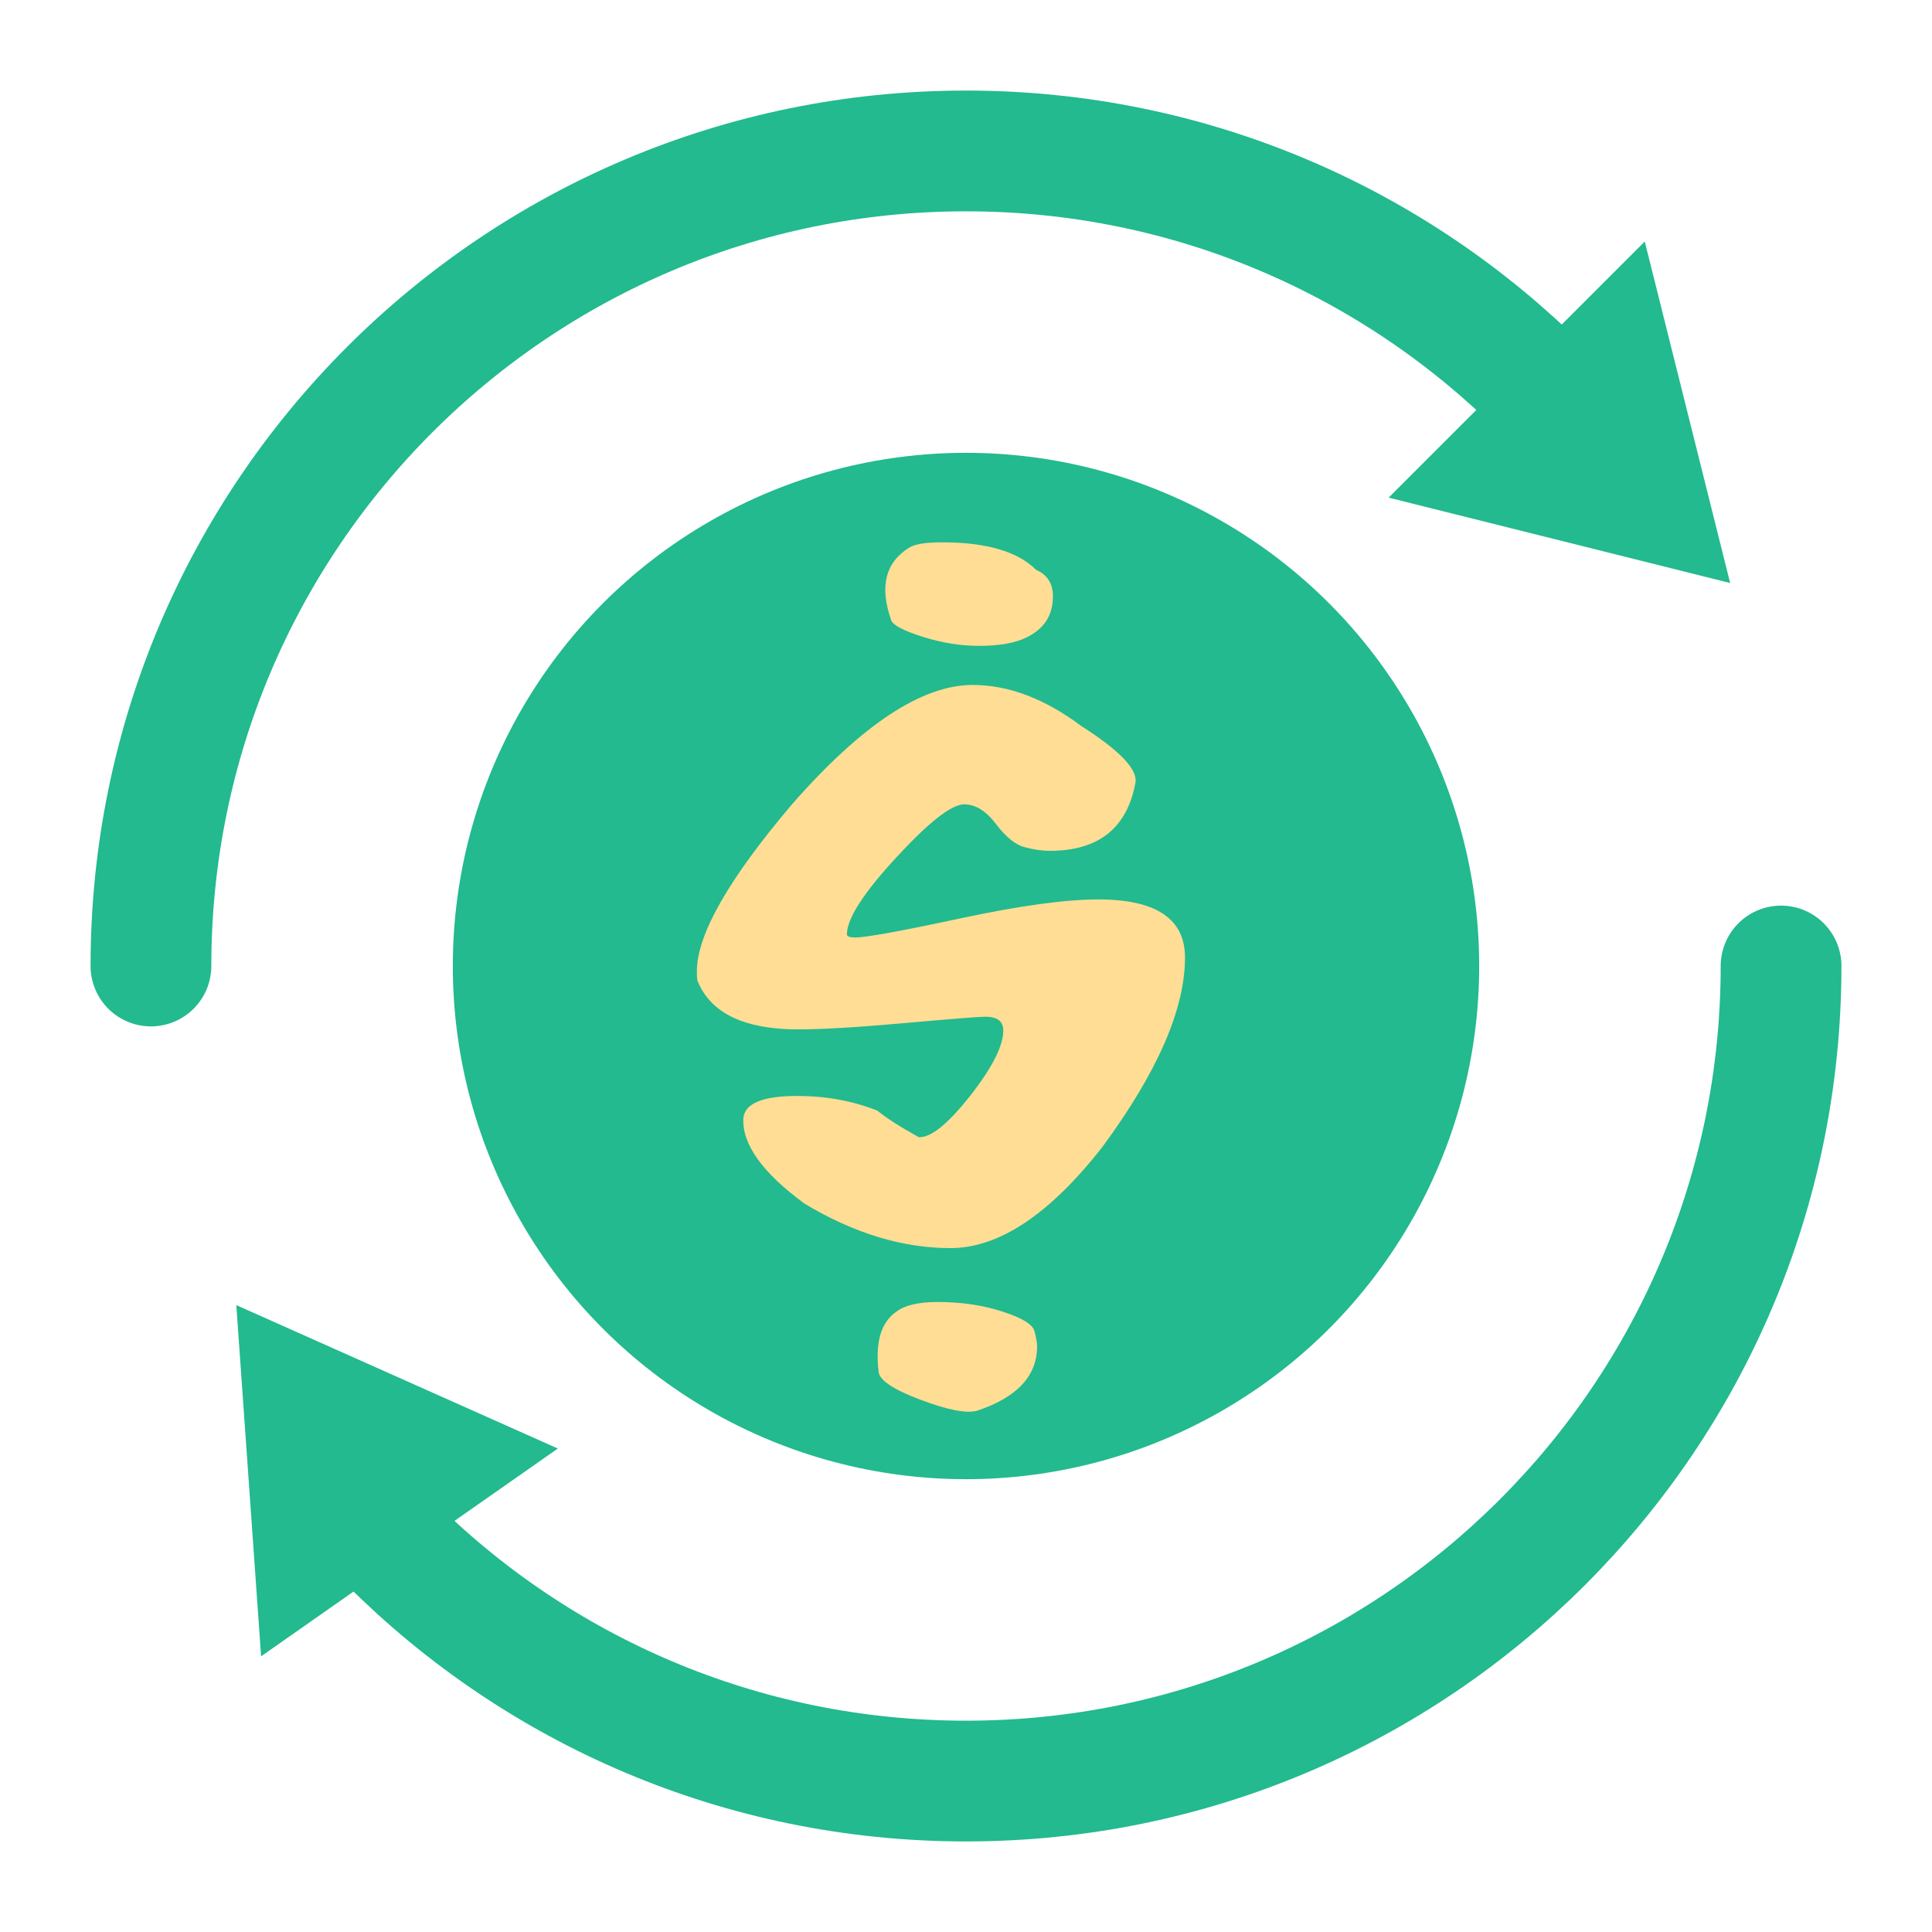
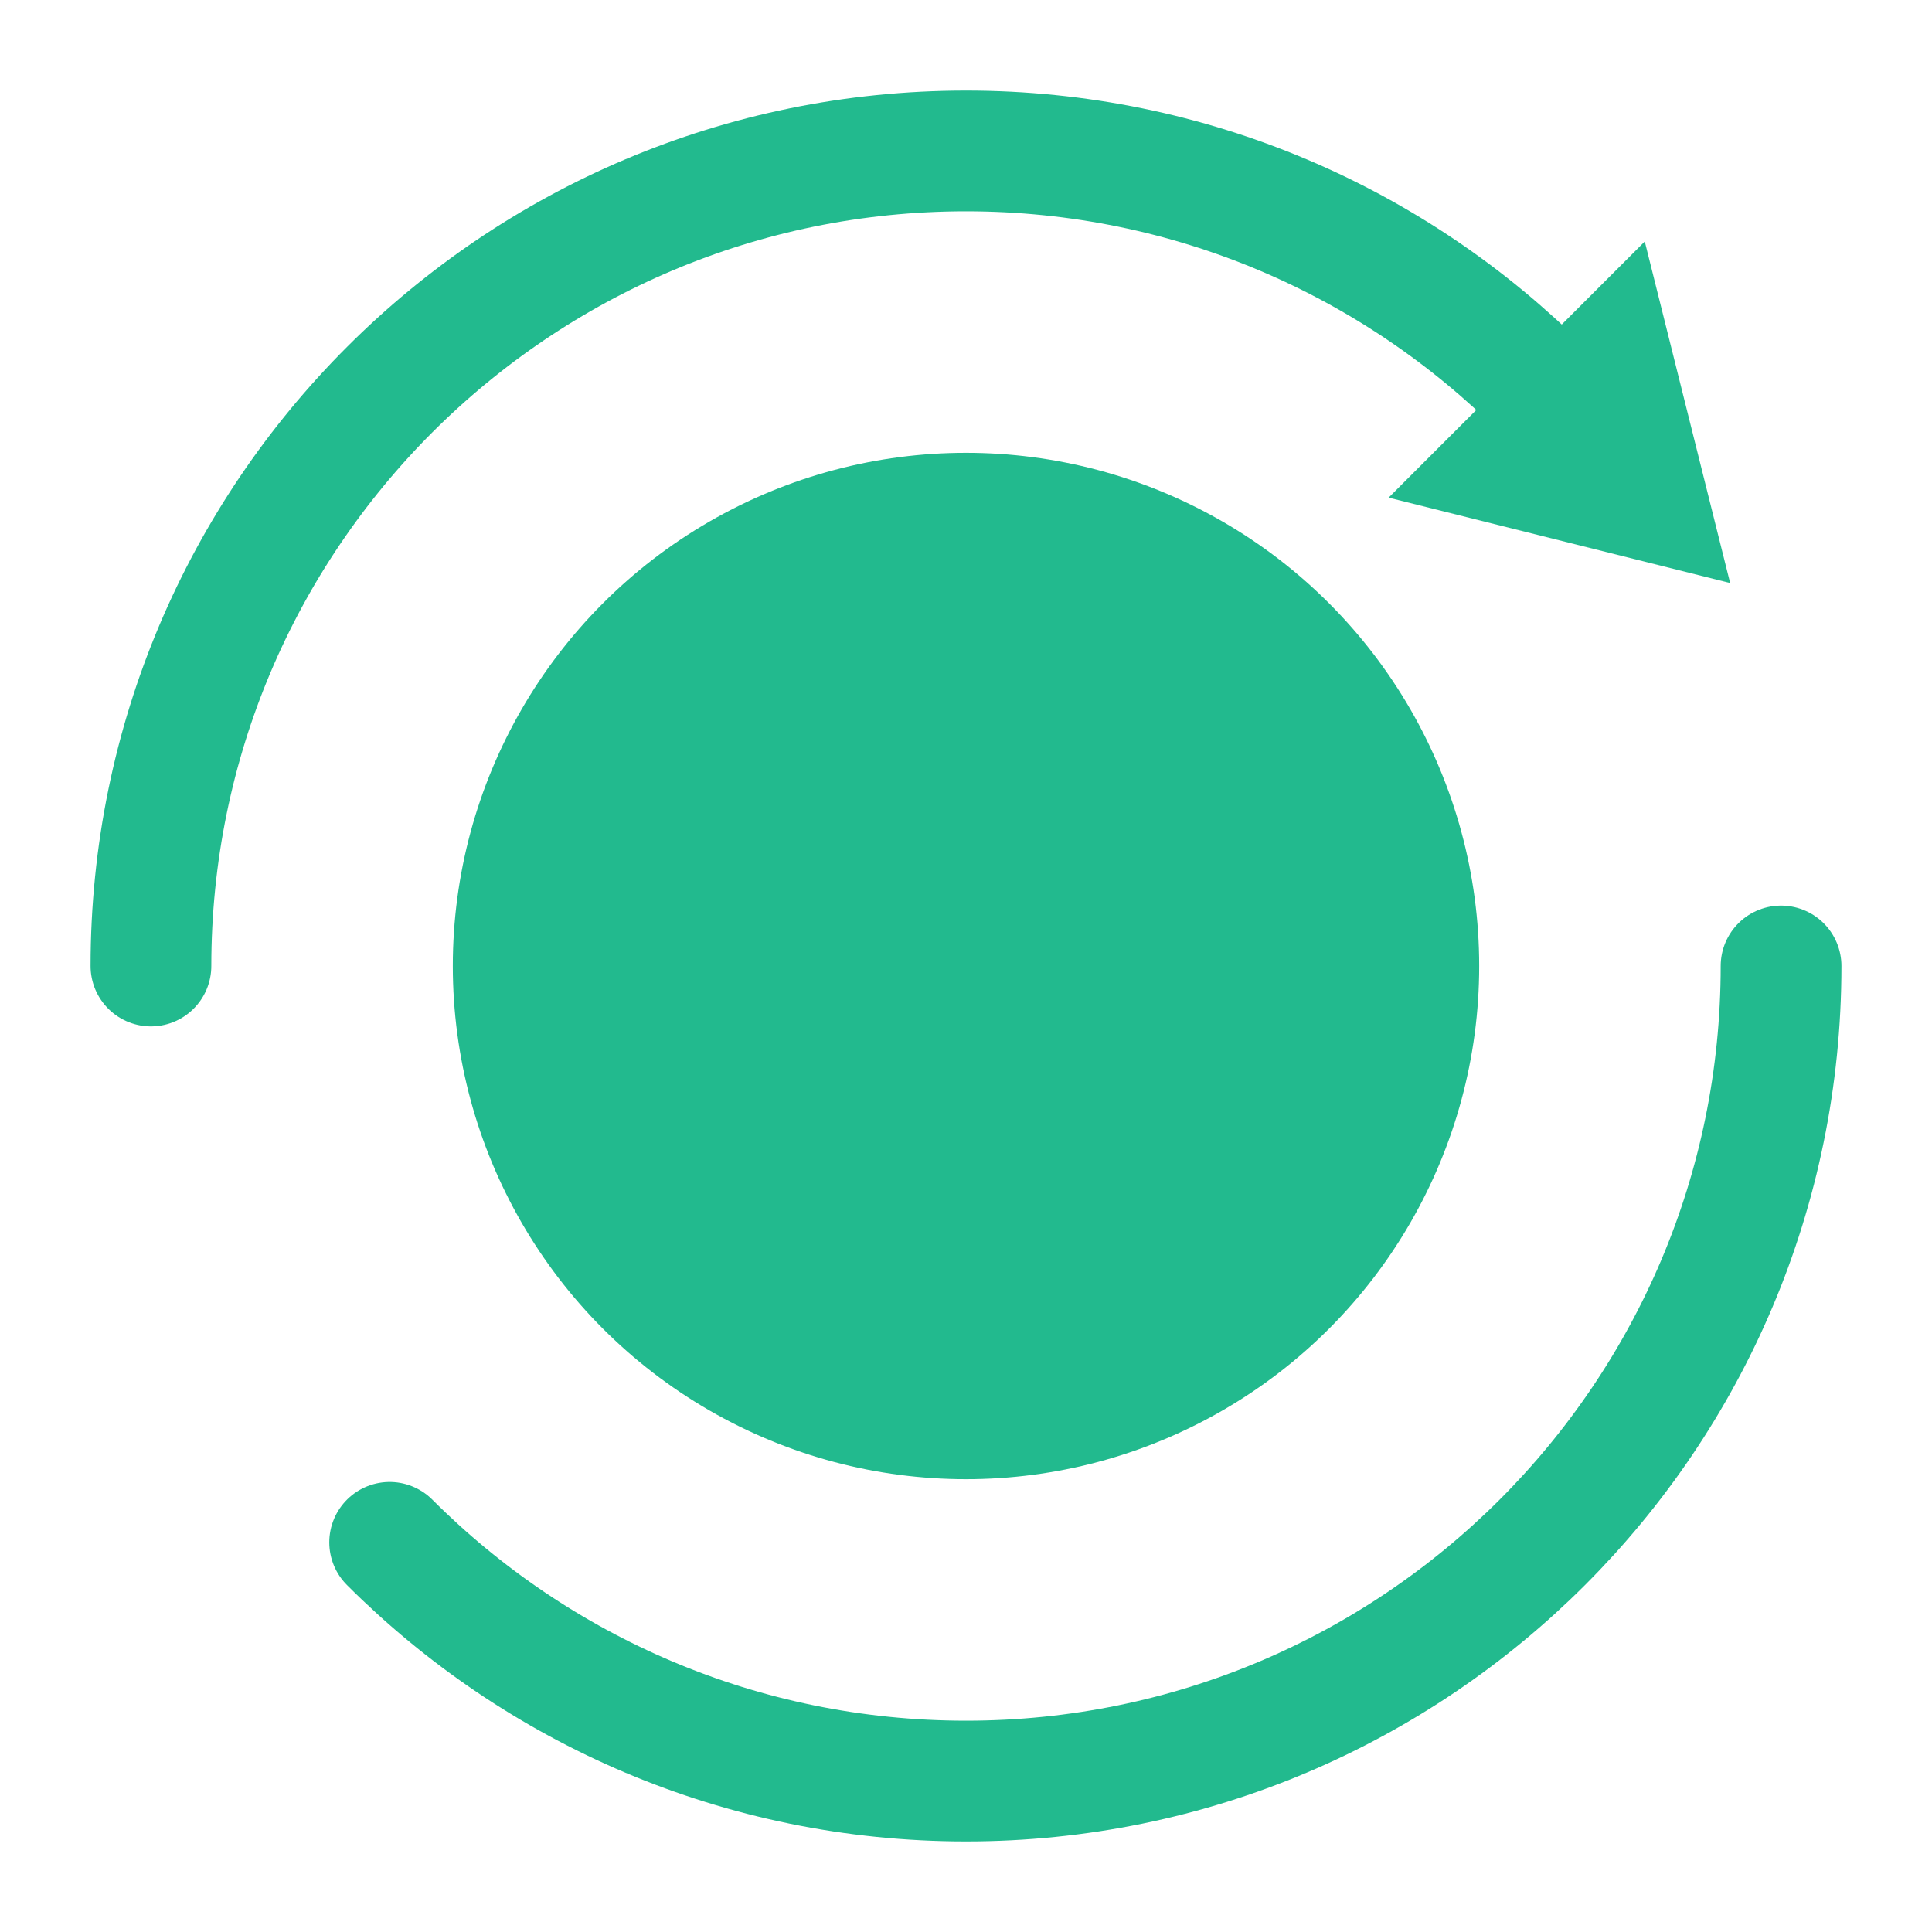
<svg xmlns="http://www.w3.org/2000/svg" width="64" height="64" viewBox="0 0 64 64">
  <g fill="none" fill-rule="evenodd">
    <circle cx="32" cy="32" r="17" fill="#22BA8E" />
    <path stroke="#22BA8E" stroke-linecap="round" stroke-width="4" d="M12.908,51.092 C17.794,55.978 24.544,59 32,59 L32,59 C46.912,59 59,46.912 59,32 M51.092,12.908 C46.206,8.022 39.456,5 32,5 C17.088,5 5,17.088 5,32" />
-     <path fill="#FFDD95" d="M34.32,18.875 C34.693,19.038 34.88,19.33 34.88,19.75 C34.88,20.38 34.588,20.835 34.005,21.115 C33.632,21.302 33.107,21.395 32.43,21.395 C31.823,21.395 31.205,21.296 30.575,21.098 C29.945,20.899 29.595,20.718 29.525,20.555 C29.128,19.435 29.327,18.63 30.12,18.14 C30.307,18.023 30.668,17.965 31.205,17.965 C32.675,17.965 33.713,18.268 34.32,18.875 Z M39.255,31.72 C39.255,33.423 38.345,35.512 36.525,37.985 C34.775,40.225 33.095,41.345 31.485,41.345 C29.898,41.345 28.288,40.855 26.655,39.875 C25.255,38.848 24.578,37.903 24.625,37.04 C24.672,36.55 25.267,36.305 26.41,36.305 C27.367,36.305 28.253,36.468 29.07,36.795 C29.35,37.028 29.805,37.32 30.435,37.67 C30.832,37.693 31.397,37.238 32.133,36.305 C32.868,35.372 33.235,34.648 33.235,34.135 C33.235,33.832 33.037,33.68 32.64,33.68 C32.43,33.68 31.543,33.75 29.98,33.89 C28.417,34.03 27.238,34.1 26.445,34.1 C24.672,34.1 23.563,33.575 23.12,32.525 C23.097,32.502 23.085,32.385 23.085,32.175 C23.085,30.962 24.135,29.118 26.235,26.645 C28.545,24.008 30.54,22.69 32.22,22.69 C33.41,22.69 34.612,23.145 35.825,24.055 C37.108,24.872 37.703,25.502 37.61,25.945 C37.33,27.438 36.385,28.185 34.775,28.185 C34.518,28.185 34.238,28.144 33.935,28.062 C33.632,27.981 33.317,27.724 32.99,27.293 C32.663,26.861 32.313,26.645 31.94,26.645 C31.52,26.645 30.768,27.234 29.683,28.413 C28.597,29.591 28.055,30.437 28.055,30.95 C28.055,31.02 28.148,31.055 28.335,31.055 C28.685,31.055 29.84,30.845 31.8,30.425 C33.76,30.005 35.288,29.795 36.385,29.795 C38.298,29.795 39.255,30.437 39.255,31.72 Z M34.355,44.6 C34.355,45.58 33.69,46.292 32.36,46.735 C32.01,46.828 31.386,46.706 30.488,46.367 C29.589,46.029 29.128,45.72 29.105,45.44 C28.988,44.46 29.187,43.795 29.7,43.445 C29.98,43.235 30.435,43.13 31.065,43.13 C31.835,43.13 32.547,43.235 33.2,43.445 C33.853,43.655 34.209,43.871 34.267,44.093 C34.326,44.314 34.355,44.483 34.355,44.6 Z" />
    <polygon fill="#22BA8E" points="53.778 10.778 59.778 20.778 47.778 20.778" transform="rotate(135 53.778 15.778)" />
-     <polygon fill="#22BA8E" points="10.696 42.33 16.696 52.33 4.696 52.33" transform="rotate(-35 10.696 47.33)" />
  </g>
</svg>